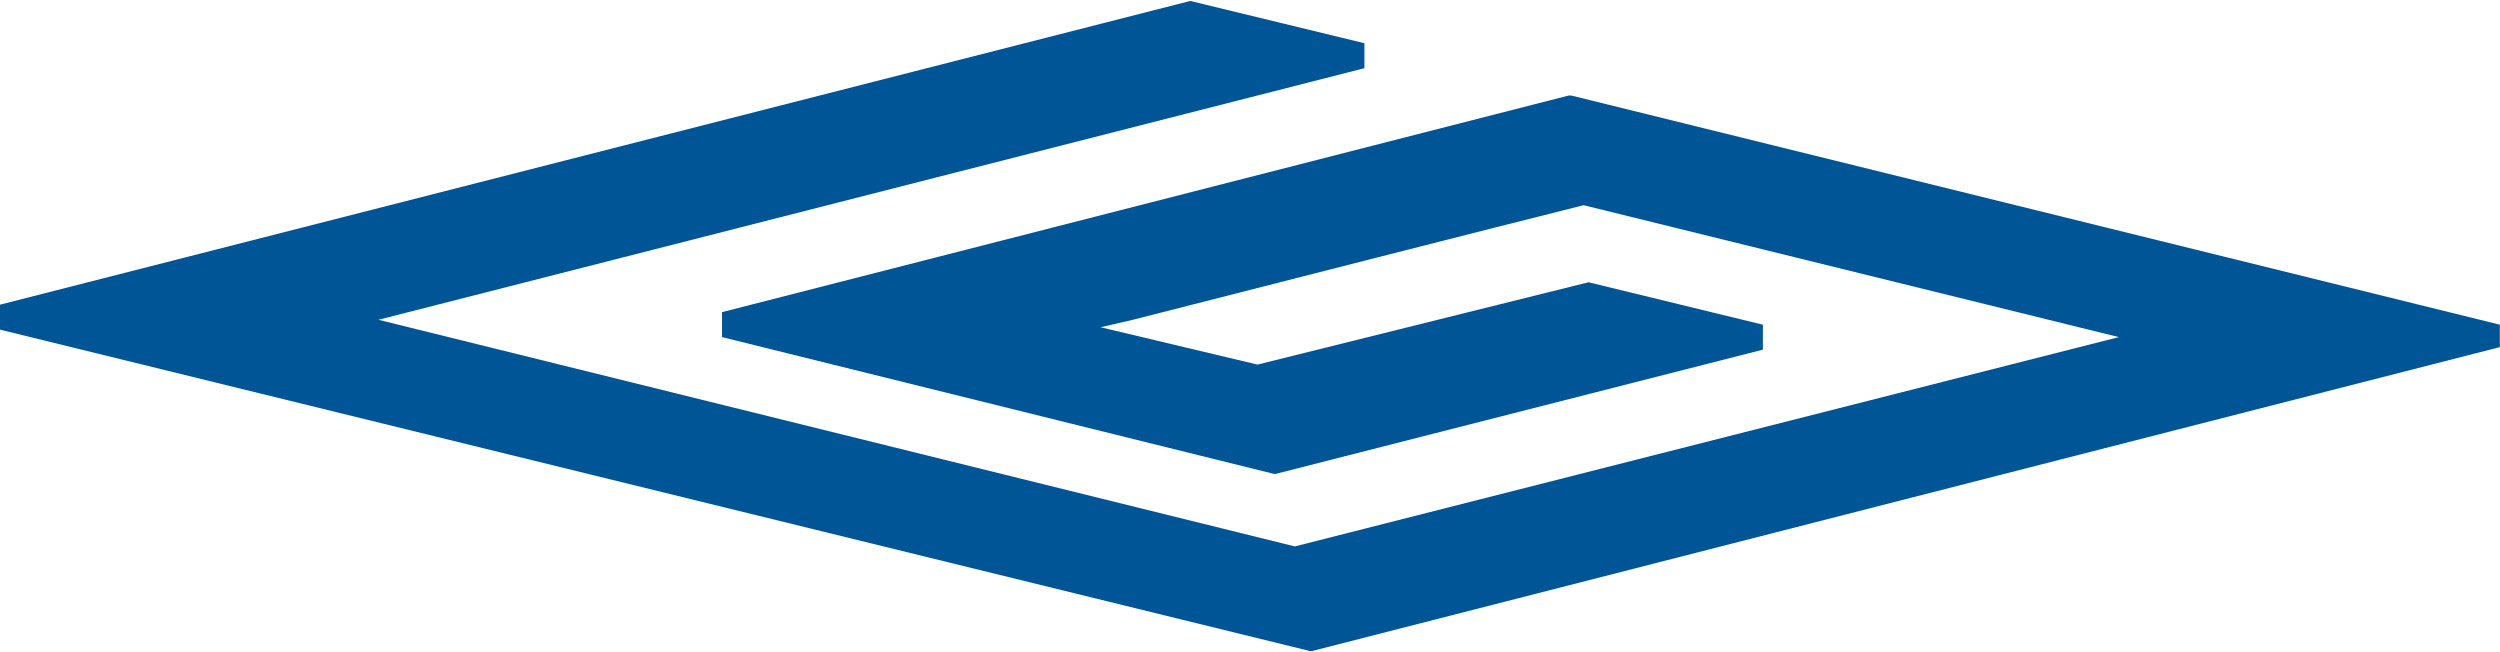
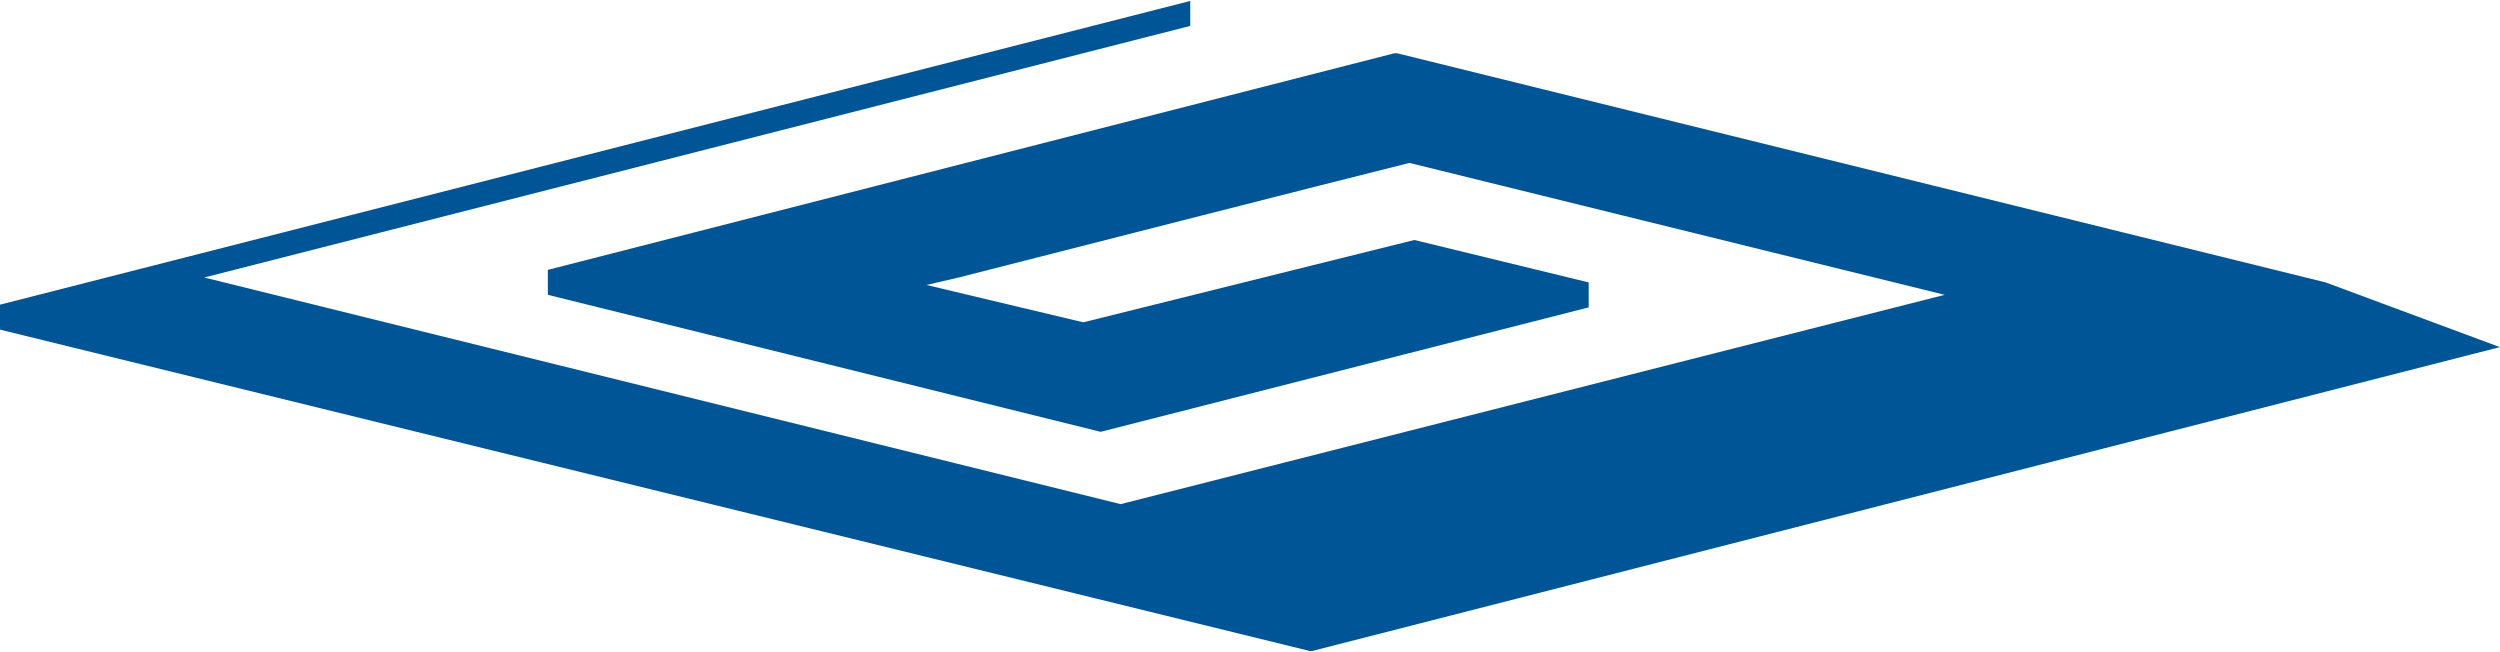
<svg xmlns="http://www.w3.org/2000/svg" version="1.2" viewBox="0 0 1573 410" width="1573" height="410">
  <title>logo (33)-svg</title>
  <style>
		.s0 { fill: #005596 } 
	</style>
-   <path id="Layer" class="s0" d="m1572.9 218.4l-747.3 191.2h-1.5l-824.1-202.2v-15.7l748.9-191.1l109.6 26.6v15.7l-620.4 158.3l576.6 142.6l518.5-131.7l-336.8-83c-56.4 14.1-197.4 50.1-283.6 72.1l-20.3 4.7l98.7 23.5l208.3-51.8l109.7 26.7v15.7l-307.1 78.3l-347.8-86.2v-15.7l532.7-136.3h1.6l584.3 144.2z" />
+   <path id="Layer" class="s0" d="m1572.9 218.4l-747.3 191.2h-1.5l-824.1-202.2v-15.7l748.9-191.1v15.7l-620.4 158.3l576.6 142.6l518.5-131.7l-336.8-83c-56.4 14.1-197.4 50.1-283.6 72.1l-20.3 4.7l98.7 23.5l208.3-51.8l109.7 26.7v15.7l-307.1 78.3l-347.8-86.2v-15.7l532.7-136.3h1.6l584.3 144.2z" />
  <g id="Layer">
	</g>
</svg>